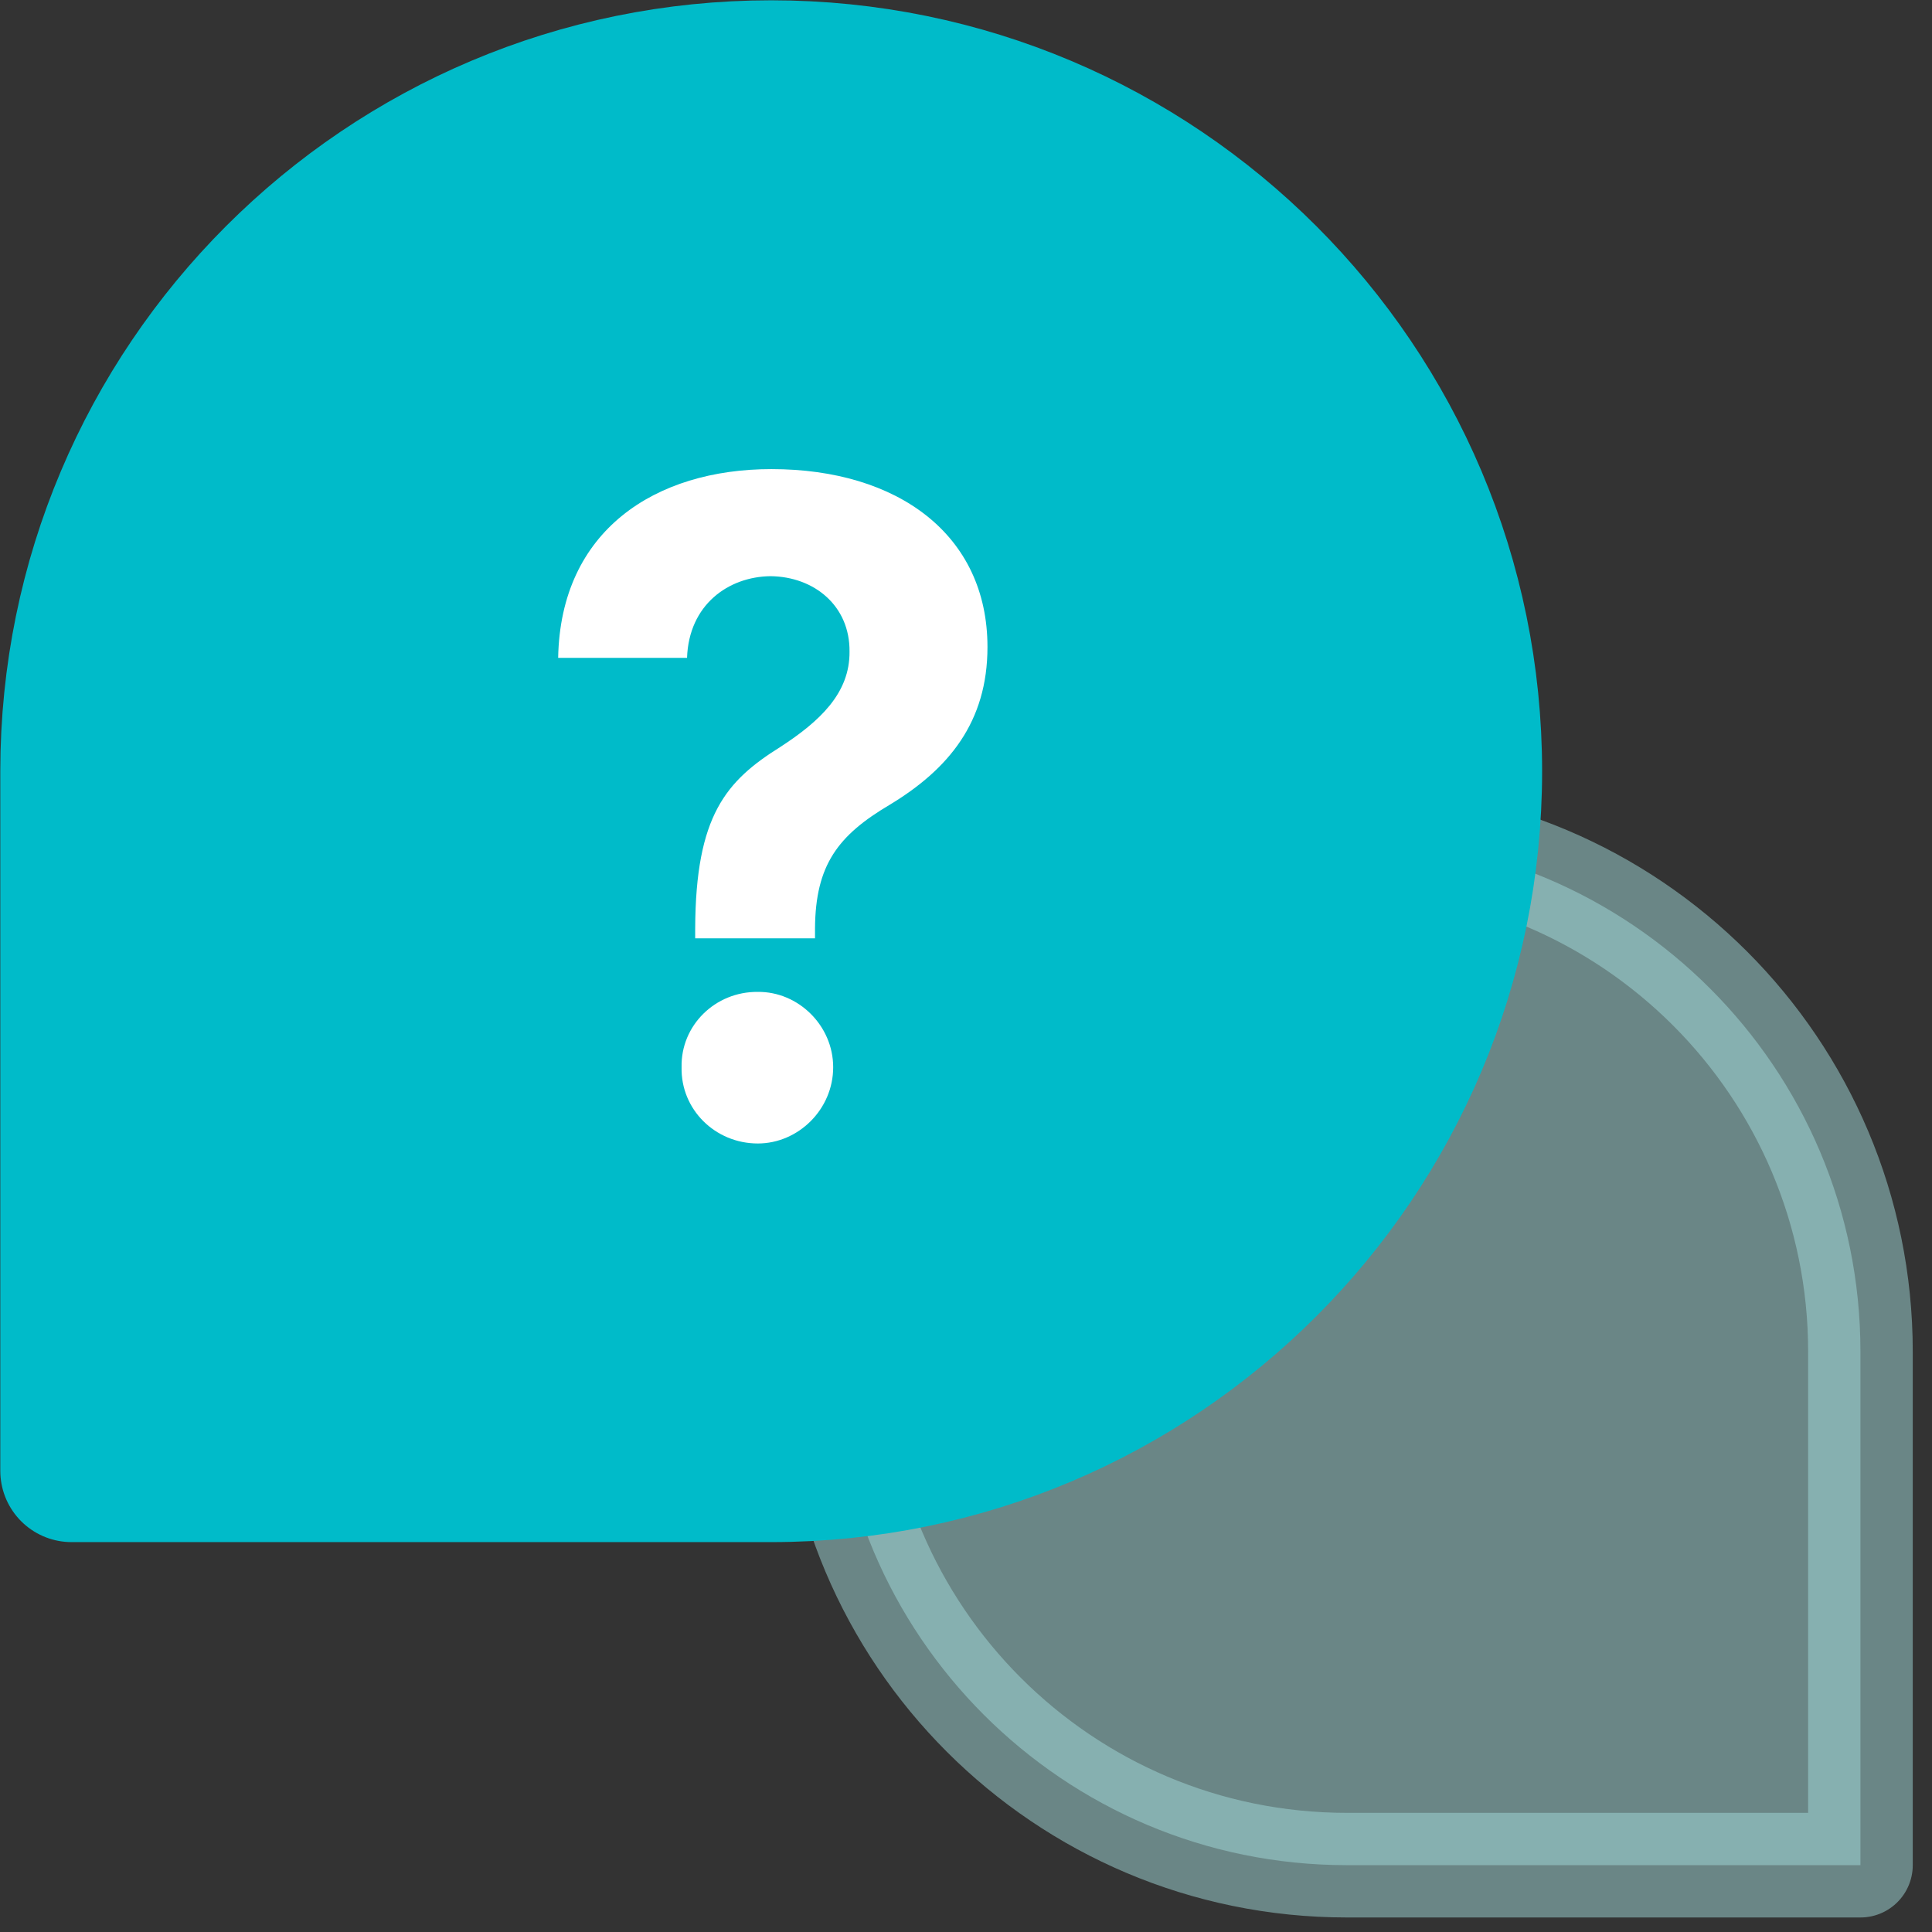
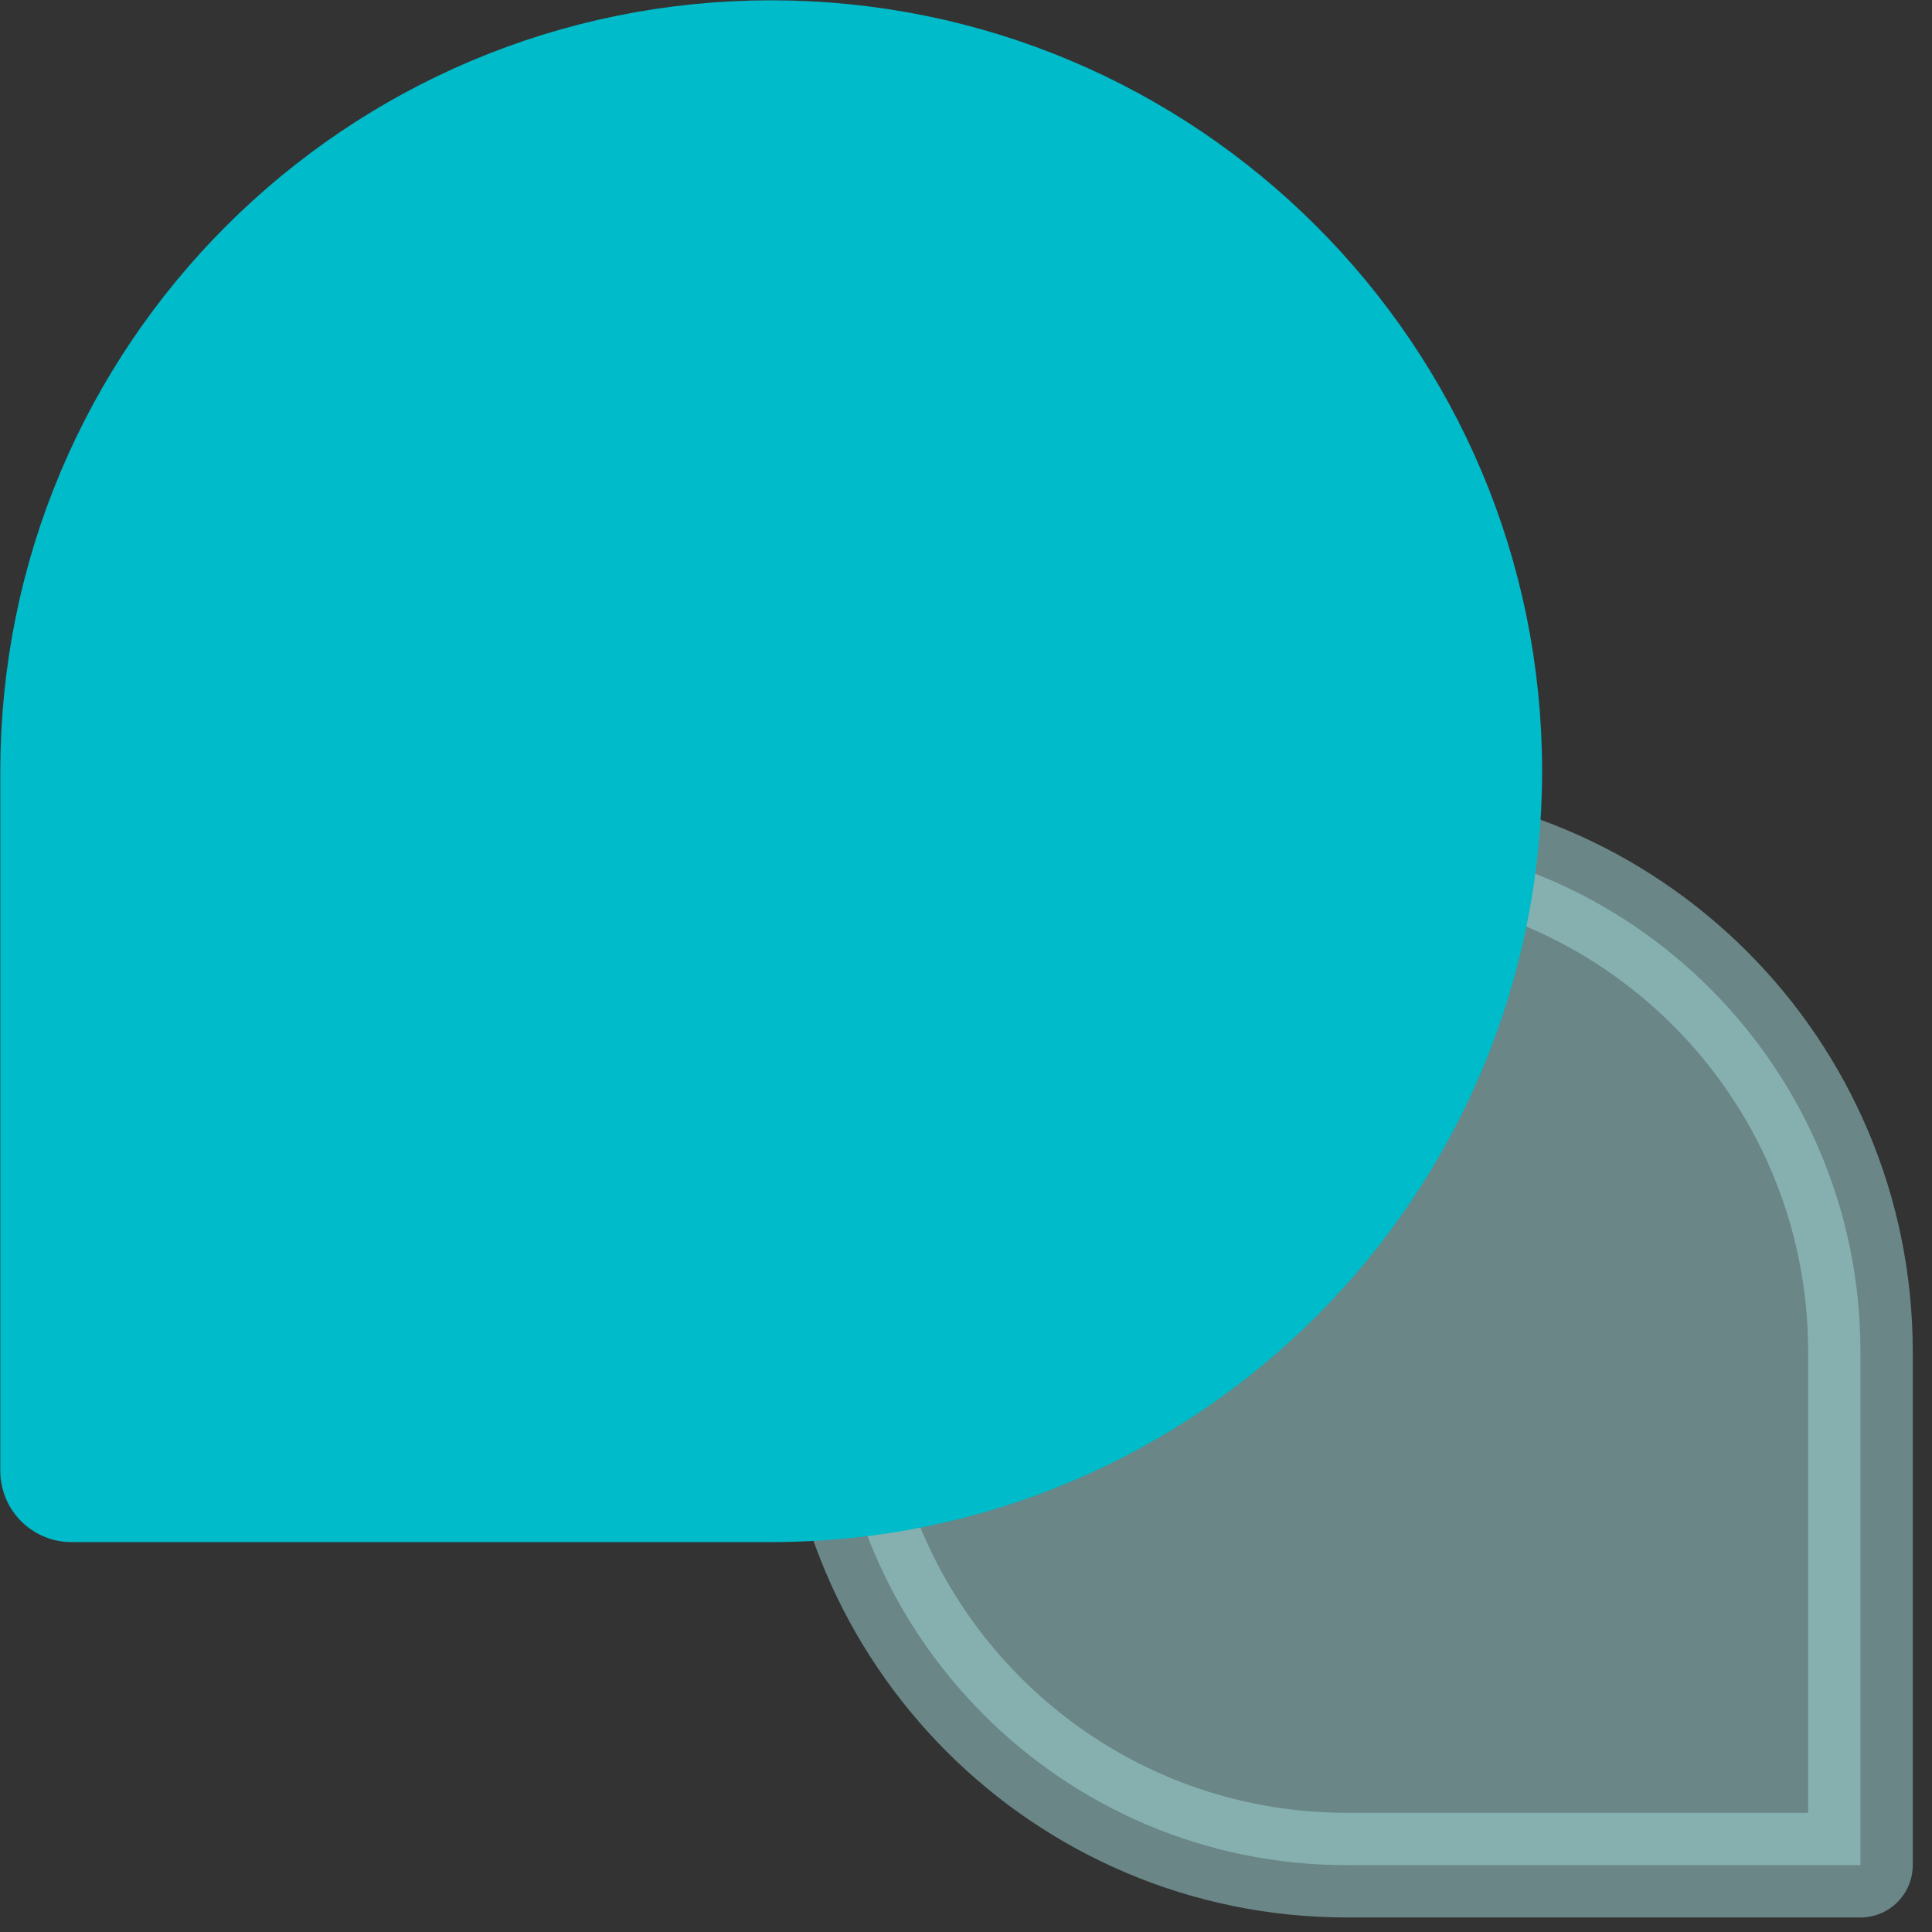
<svg xmlns="http://www.w3.org/2000/svg" width="52" height="52" viewBox="0 0 52 52" fill="none">
  <rect x="0" y="0" width="52" height="52" fill="#333333" stroke="none" />
  <path opacity="0.5" d="M22.43 36.378C22.43 28.745 28.618 22.556 36.252 22.556V22.556C43.886 22.556 50.074 28.745 50.074 36.379V50.201H36.252C28.618 50.201 22.43 44.012 22.43 36.378V36.378Z" fill="#A2DBDB" stroke="#A2DBDB" stroke-width="2.816" stroke-linejoin="round" />
  <path d="M1.926 20.757C1.926 10.357 10.357 1.926 20.757 1.926V1.926C31.157 1.926 39.588 10.357 39.588 20.757V20.757C39.588 31.157 31.157 39.588 20.757 39.588H1.926V20.757Z" fill="#00BBC9" stroke="#00BBC9" stroke-width="3.836" stroke-linejoin="round" />
-   <path d="M18.711 24.987V25.256H21.936V24.987C21.948 23.277 22.559 22.483 23.939 21.665C25.54 20.7 26.578 19.429 26.578 17.414C26.578 14.397 24.172 12.626 20.764 12.626C17.637 12.626 15.084 14.275 15.023 17.707H18.492C18.54 16.278 19.603 15.521 20.739 15.508C21.924 15.521 22.877 16.314 22.865 17.536C22.877 18.66 22.058 19.417 21.008 20.101C19.542 21.017 18.724 21.946 18.711 24.987ZM18.345 28.725C18.32 29.861 19.249 30.777 20.397 30.777C21.484 30.777 22.425 29.861 22.425 28.725C22.425 27.601 21.484 26.685 20.397 26.697C19.249 26.685 18.32 27.601 18.345 28.725Z" fill="white" />
</svg>